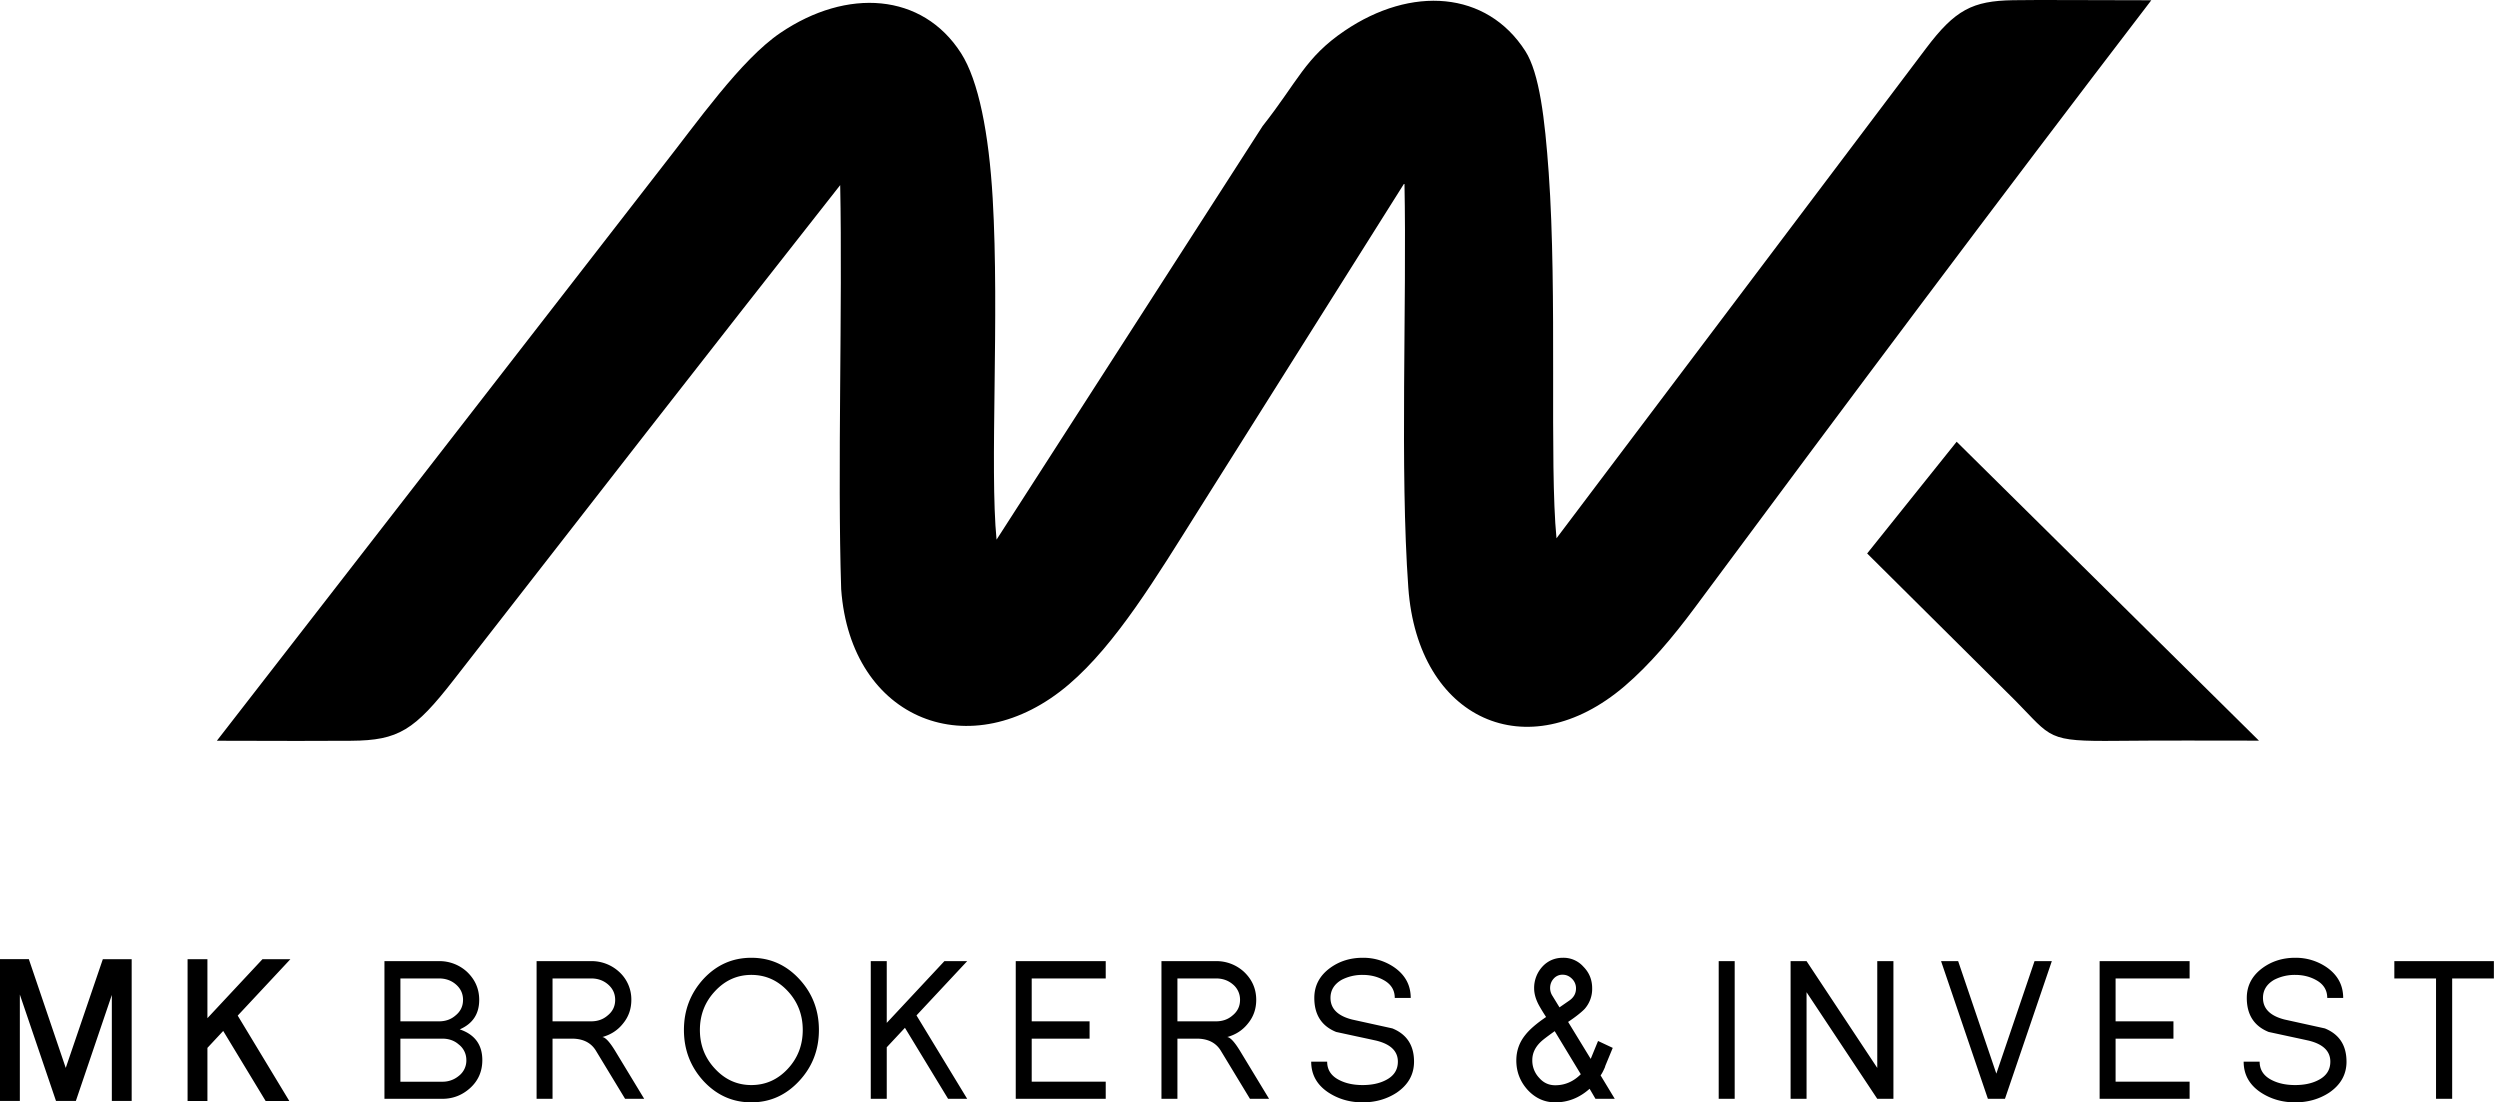
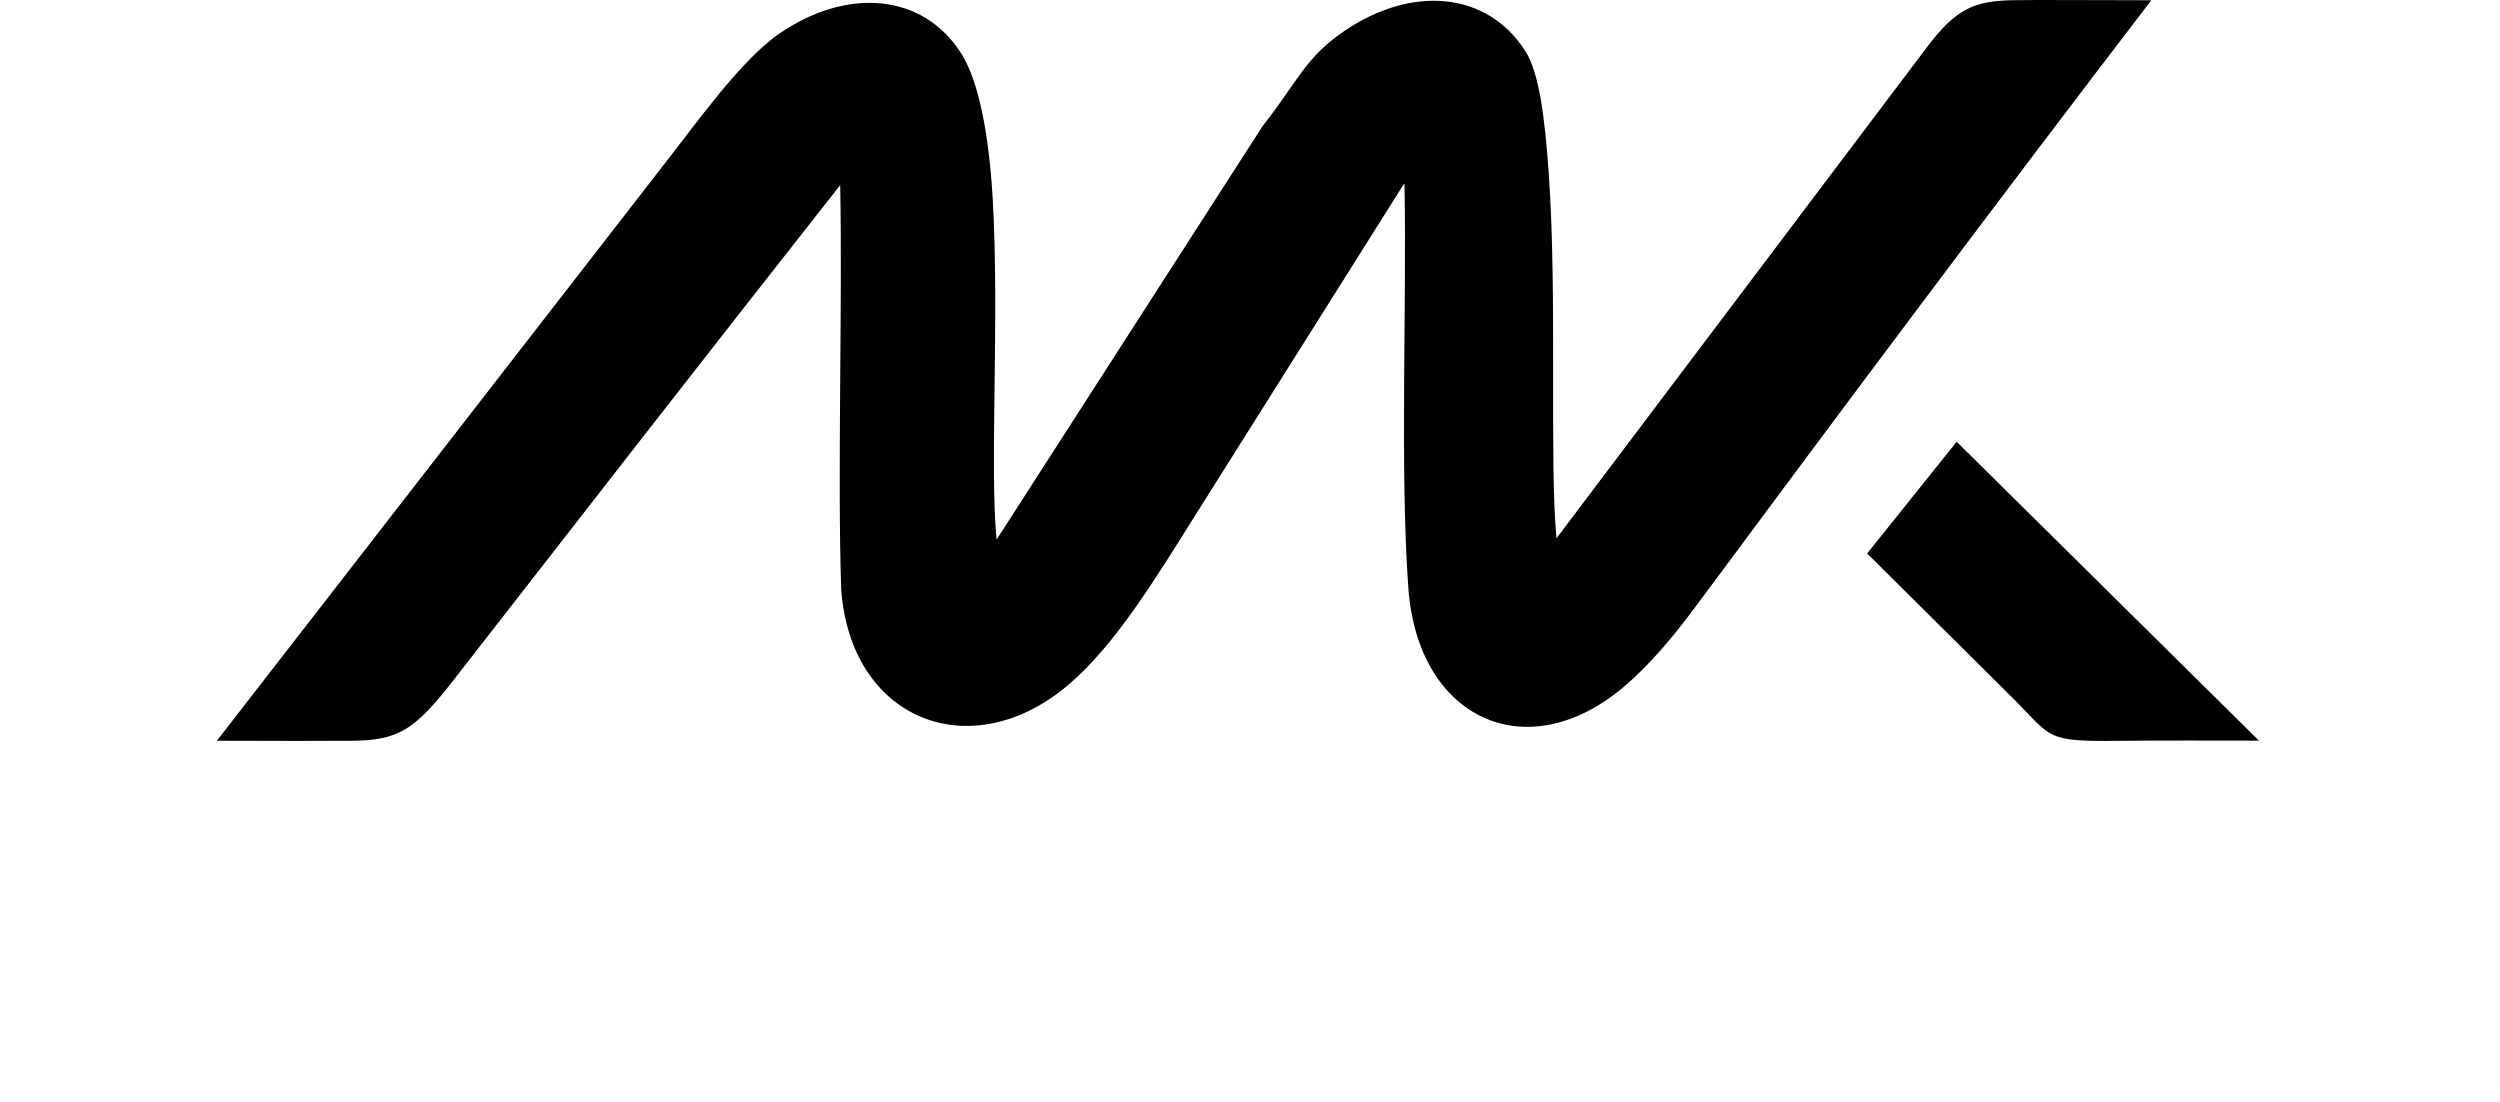
<svg xmlns="http://www.w3.org/2000/svg" width="127" height="56">
  <g id="Strona-główna" stroke="none" stroke-width="1" fill="none" fill-rule="evenodd">
    <g id="Logo-header" fill="#000">
-       <path d="M6.689 55.93v-7.204H5.224L3.34 54.25l-1.875-5.525H0v7.204h1.008v-5.406l1.837 5.406h1.008l1.828-5.386v5.386H6.69zm8.008 0l-2.621-4.337 2.677-2.867h-1.418l-2.798 2.997v-2.997H9.529v7.204h1.008v-2.698l.802-.86 2.155 3.558h1.203zm9.805-2.078c0-.78-.382-1.3-1.147-1.56.659-.286.989-.785.989-1.498 0-.56-.209-1.036-.625-1.429a2.066 2.066 0 00-1.418-.54H19.53v6.995h2.938c.541 0 1.014-.183 1.418-.55.41-.373.616-.845.616-1.418zm-.98-3.058c0 .327-.13.593-.391.8-.224.193-.5.29-.83.29h-1.96v-2.179h1.96c.323 0 .6.093.83.28.261.213.392.483.392.81zm.169 3.058a.986.986 0 01-.392.81 1.279 1.279 0 01-.83.289H20.34v-2.188h2.127c.33 0 .607.096.83.29a.987.987 0 01.393.799zm9.034 1.968l-1.483-2.448c-.274-.446-.489-.676-.644-.69.435-.12.787-.349 1.054-.689.28-.34.42-.74.42-1.199a1.89 1.89 0 00-.625-1.429 2.066 2.066 0 00-1.418-.54h-2.77v6.995h.81v-3.057h.98c.566 0 .974.203 1.222.61l1.484 2.447h.97zm-1.474-5.026c0 .327-.13.593-.392.8-.224.193-.5.29-.83.29h-1.96v-2.179h1.96c.323 0 .6.093.83.28.261.213.392.483.392.81zm10.35 1.529c0-1.013-.336-1.879-1.008-2.598-.665-.713-1.474-1.07-2.425-1.07-.952 0-1.76.357-2.426 1.07-.665.726-.998 1.592-.998 2.598 0 1.006.333 1.872.998 2.598.672.72 1.48 1.079 2.426 1.079.945 0 1.754-.36 2.425-1.08.672-.719 1.008-1.585 1.008-2.597zm-.821 0c0 .773-.255 1.432-.765 1.978-.51.547-1.126.82-1.847.82-.716 0-1.328-.273-1.838-.82-.516-.546-.775-1.205-.775-1.978 0-.773.259-1.432.775-1.979.51-.546 1.122-.819 1.838-.819.721 0 1.337.273 1.847.82.51.546.765 1.205.765 1.978zm8.353 3.497l-2.575-4.237 2.575-2.757h-1.157l-2.929 3.137v-3.137h-.812v6.994h.812v-2.618l.924-.989 2.192 3.607h.97zm7.038 0v-.87h-3.76v-2.187h2.94v-.88h-2.94v-2.178h3.76v-.88H51.6v6.995h4.571zm8.298 0l-1.484-2.448c-.274-.446-.488-.676-.644-.69.436-.12.787-.349 1.055-.689.28-.34.42-.74.42-1.199 0-.56-.209-1.036-.626-1.429a2.066 2.066 0 00-1.418-.54h-2.77v6.995h.811v-3.057h.98c.566 0 .973.203 1.222.61l1.483 2.447h.97zm-1.475-5.026c0 .327-.13.593-.391.8-.224.193-.501.29-.83.29h-1.96v-2.179h1.96c.323 0 .6.093.83.28a1 1 0 01.391.81zm8.839 3.138c0-.826-.367-1.39-1.1-1.689l-2.044-.45c-.734-.186-1.1-.553-1.1-1.099 0-.393.189-.7.568-.92a2.273 2.273 0 011.064-.249c.398 0 .752.087 1.063.26.38.206.57.51.57.91h.811c0-.634-.267-1.143-.802-1.53a2.767 2.767 0 00-1.642-.51c-.622 0-1.17.17-1.642.51-.541.393-.812.903-.812 1.53 0 .852.37 1.428 1.11 1.728l1.017.22c.342.073.681.146 1.017.22.734.18 1.101.536 1.101 1.069 0 .426-.212.742-.635.949-.317.16-.702.24-1.156.24-.448 0-.834-.08-1.157-.24-.43-.207-.644-.523-.644-.95h-.811c0 .66.292 1.183.877 1.57.51.332 1.088.499 1.735.499s1.222-.163 1.726-.49c.59-.4.886-.926.886-1.578zM82.03 55.82l-.719-1.189c.05-.073.094-.148.131-.225.037-.076.072-.151.103-.225h-.01l.392-.949-.746-.35-.373.91-1.148-1.879c.218-.146.397-.276.537-.39.14-.113.244-.206.312-.28a1.53 1.53 0 00.373-1.039c0-.432-.149-.799-.448-1.099a1.35 1.35 0 00-1.044-.45c-.2 0-.386.037-.56.11a1.384 1.384 0 00-.476.34 1.6 1.6 0 00-.42 1.1c0 .246.066.503.196.769.019.04.06.117.126.23.065.113.16.266.285.46-.48.326-.828.625-1.045.899-.311.38-.467.816-.467 1.309 0 .573.193 1.072.579 1.499.392.42.858.629 1.4.629.646 0 1.227-.23 1.744-.69l.298.51h.98zm-1.969-5.605c0 .26-.121.47-.364.63l-.475.329-.355-.58a.731.731 0 01-.121-.4c0-.186.06-.346.182-.48a.587.587 0 01.452-.199c.18 0 .34.068.476.205a.673.673 0 01.205.495zm.243 4.356c-.373.373-.806.56-1.297.56-.33 0-.603-.127-.82-.38a1.27 1.27 0 01-.346-.9c0-.32.124-.609.373-.869.069-.073.167-.158.294-.254.127-.097.284-.212.471-.345l1.325 2.188zm7.818 1.25v-6.995h-.812v6.994h.812zm8.064 0v-6.995h-.821v5.425l-3.592-5.425h-.811v6.994h.811v-5.416l3.592 5.416h.821zm8.045-6.995h-.877l-1.94 5.715-1.94-5.715h-.868l2.379 6.994h.867l2.38-6.994zm7.001 6.994v-.87h-3.76v-2.187h2.939v-.88h-2.939v-2.178h3.76v-.88h-4.571v6.995h4.571zm7.97-1.888c0-.826-.366-1.39-1.1-1.689l-2.043-.45c-.734-.186-1.1-.553-1.1-1.099 0-.393.189-.7.568-.92a2.272 2.272 0 011.064-.249c.398 0 .752.087 1.063.26.38.206.57.51.57.91h.81c0-.634-.267-1.143-.801-1.53a2.767 2.767 0 00-1.642-.51c-.622 0-1.17.17-1.642.51-.541.393-.812.903-.812 1.53 0 .852.37 1.428 1.11 1.728l1.017.22c.342.073.681.146 1.017.22.734.18 1.1.536 1.1 1.069 0 .426-.21.742-.634.949-.317.16-.702.24-1.156.24-.448 0-.834-.08-1.157-.24-.43-.207-.644-.523-.644-.95h-.812c0 .66.293 1.183.877 1.57.51.332 1.089.499 1.736.499.646 0 1.222-.163 1.726-.49.59-.4.886-.926.886-1.578zm7.487-4.227v-.88h-5.057v.88h2.118v6.115h.82v-6.115h2.119z" id="Fill-1" />
      <path d="M11.016 37.63c3.212.012 5.382.012 6.83.001 2.402-.018 3.213-.535 5.207-3.099C29.583 26.14 36.1 17.763 42.682 9.404c.123 6.18-.146 14.525.05 20.528.48 6.686 6.626 9.06 11.57 4.833 2.405-2.055 4.465-5.486 6.559-8.812L71.347 9.298c.123 6.179-.237 14.549.196 20.565.481 6.686 6.047 9.215 10.991 4.99 1.271-1.087 2.458-2.497 3.572-3.998 7.646-10.31 15.362-20.633 23.18-30.842-3.35 0-5.547-.027-7.025-.003-2.058.035-2.94.486-4.419 2.448L79.07 27.344c-.369-3.779.047-12.38-.396-18.575-.194-2.715-.468-5.053-1.189-6.178C75.52-.47 71.698-.734 68.307 1.564c-2.013 1.365-2.359 2.549-4.169 4.845L50.625 27.414c-.355-3.644.153-11.354-.197-17.344-.192-3.284-.715-5.979-1.609-7.372-1.963-3.062-5.786-3.325-9.176-1.027-2.014 1.365-4.25 4.577-6.059 6.873L11.016 37.631zm83.835-9.514l7.54 7.488c1.862 1.884 1.563 2.069 5.182 2.031 2.393-.025 4.788-.01 7.181-.01L99.398 22.44l-4.547 5.677z" id="Fill-2" />
    </g>
  </g>
</svg>